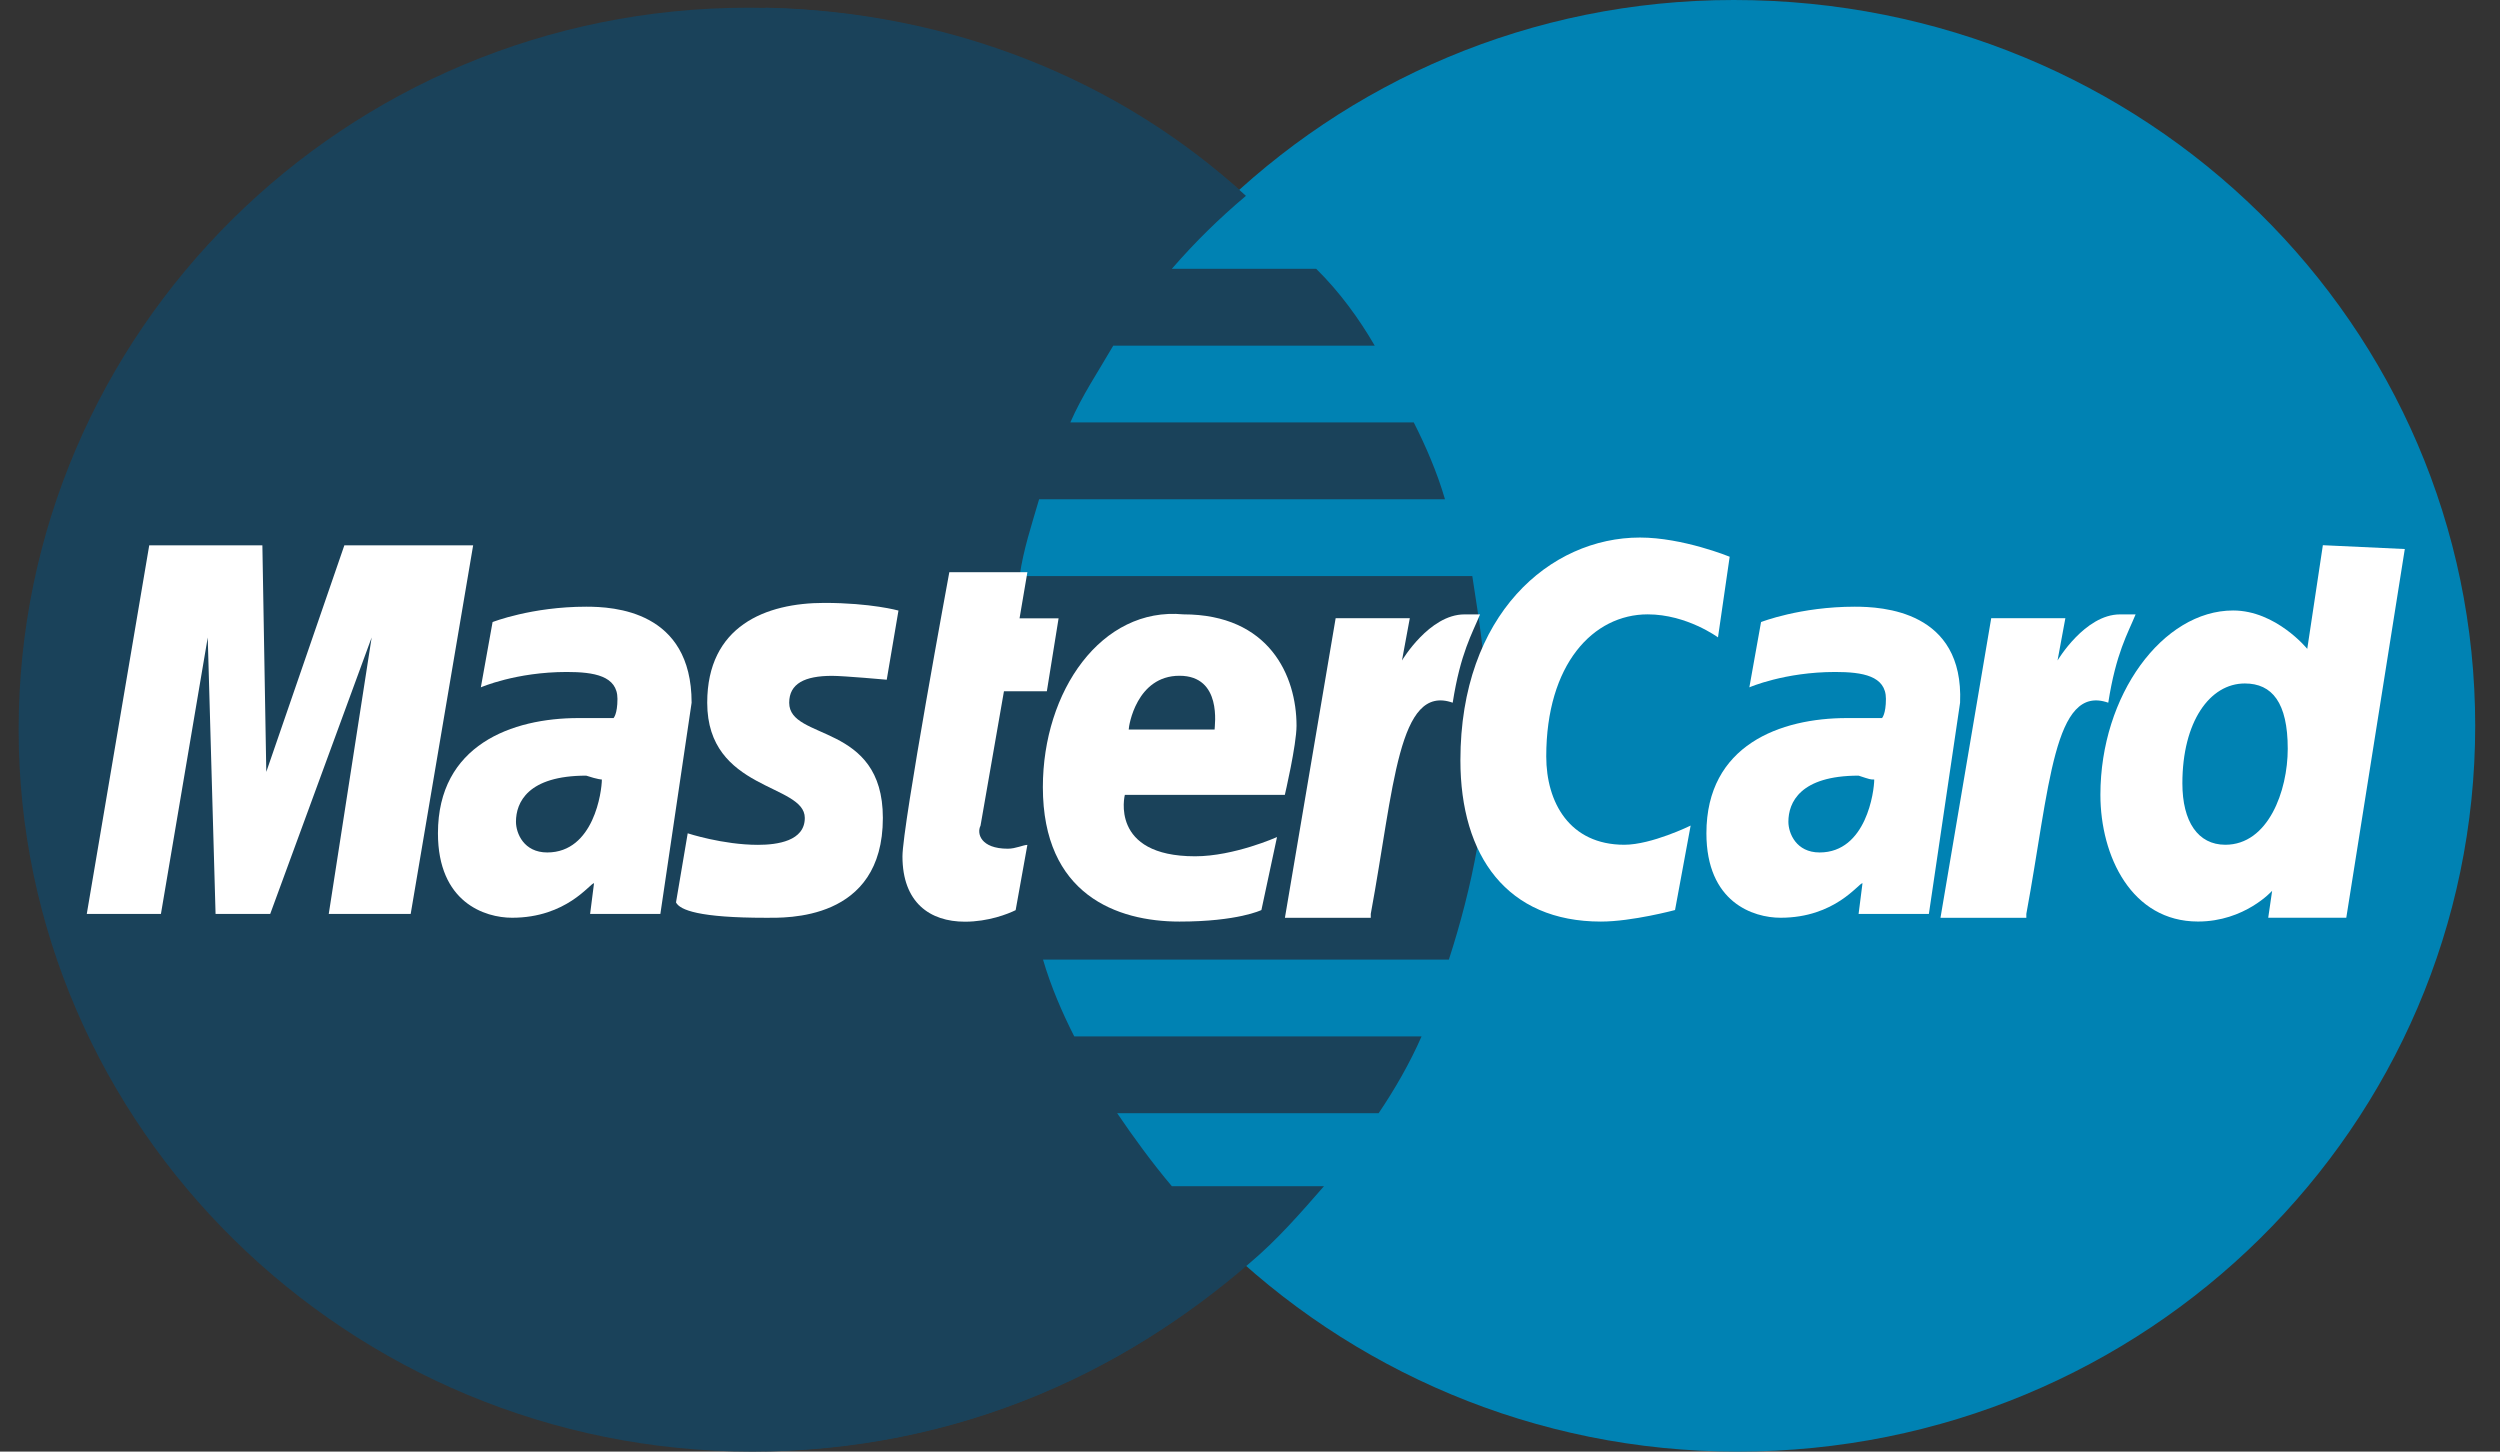
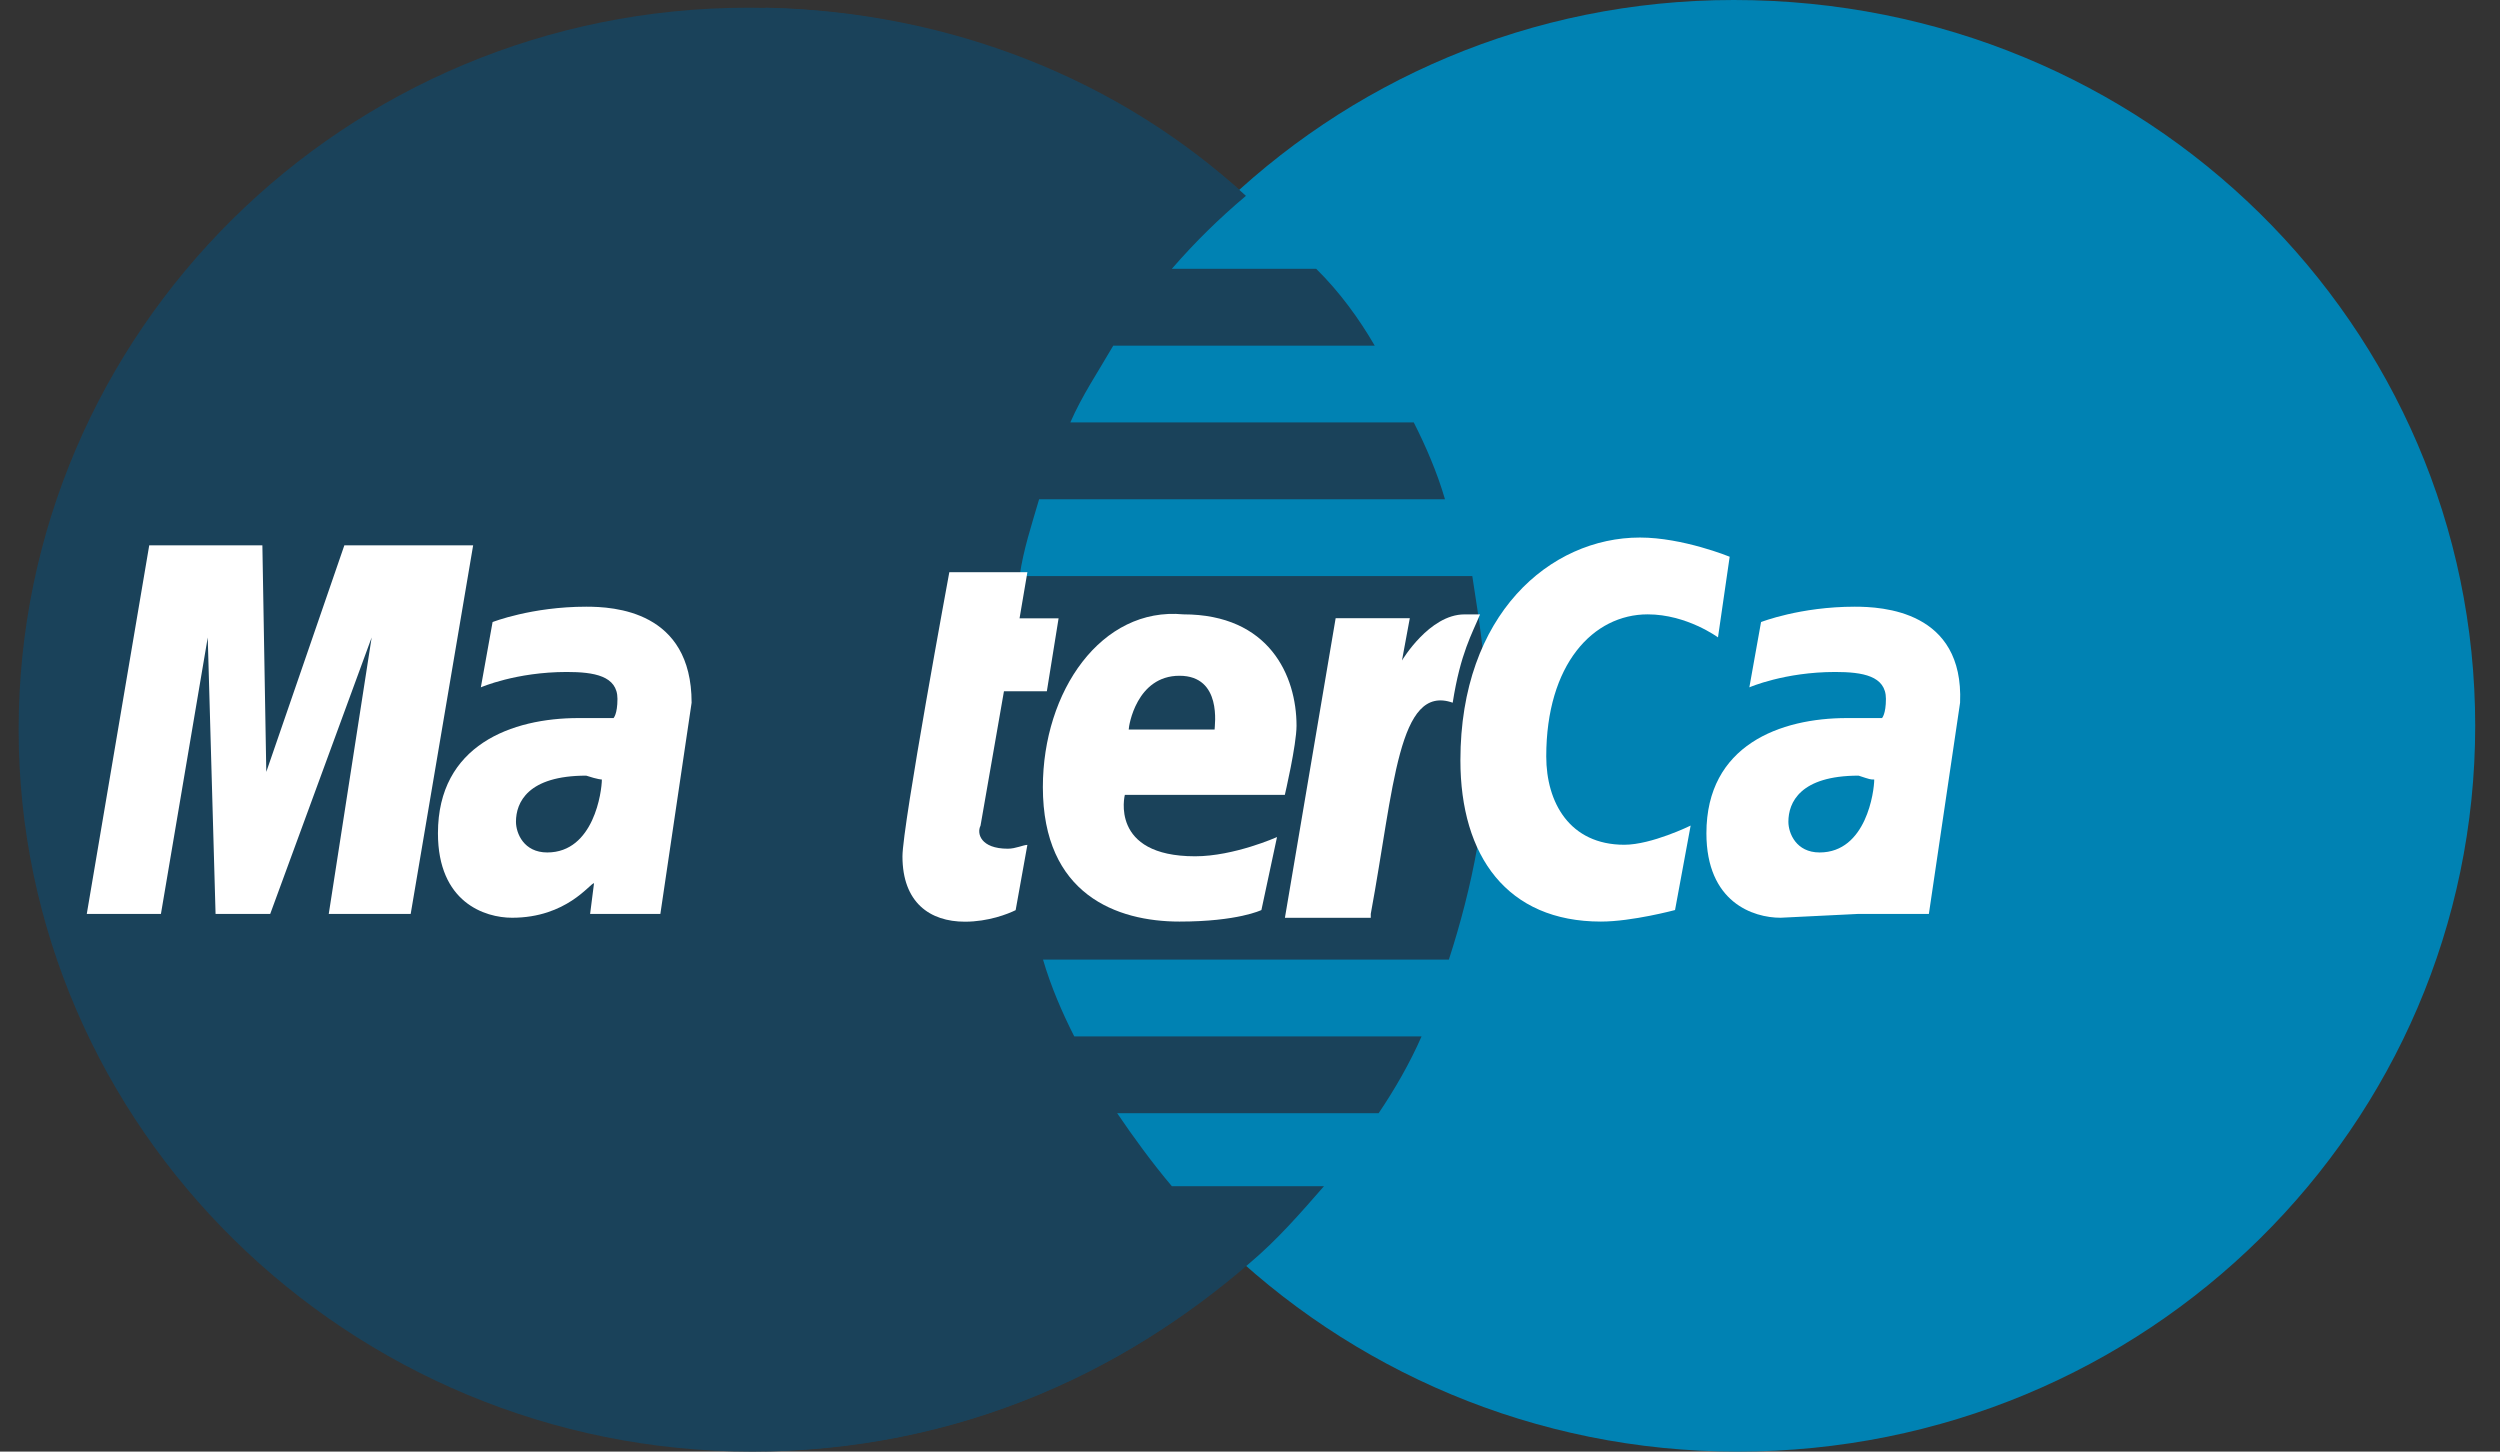
<svg xmlns="http://www.w3.org/2000/svg" width="62" height="36" viewBox="0 0 62 36" fill="none">
  <rect x="0" y="0" width="62" height="36" fill="#333333" stroke="none" />
  <path d="M36.852 18.095C36.852 27.952 28.77 36 18.657 36C8.64 36 0.462 27.952 0.462 18.095C0.462 8.238 8.543 0.191 18.56 0.191C28.77 0.191 36.852 8.238 36.852 18.095Z" fill="#1a425a" />
  <path d="M61.385 18C61.385 27.905 53.255 36 43.093 36C33.027 36 24.801 27.905 24.801 18C24.801 8.095 32.931 3.63302e-07 42.996 3.63302e-07C53.255 3.63302e-07 61.385 8.095 61.385 18Z" fill="#0082b3" />
  <path d="M36.9 18.095C36.9 16.762 36.706 15.524 36.513 14.286H25.286C25.383 13.619 25.576 13.048 25.77 12.381H35.835C35.642 11.714 35.352 11.048 35.061 10.476H26.544C26.835 9.81 27.222 9.238 27.609 8.572H34.093C33.706 7.905 33.222 7.238 32.642 6.667H29.061C29.641 6 30.222 5.429 30.899 4.857C27.79 1.988 23.58 0.286 18.983 0.191V35.988C23.617 35.917 27.766 34.131 30.996 31.321C31.674 30.75 32.255 30.083 32.835 29.417H29.061C28.577 28.845 28.093 28.179 27.706 27.607H34.19C34.577 27.036 34.964 26.369 35.255 25.702H26.641C26.351 25.131 26.06 24.464 25.867 23.798H35.932C36.513 22 36.9 20.095 36.9 18.095Z" fill="#1a425a" />
  <path d="M25.188 22.572L25.479 20.953C25.382 20.953 25.188 21.048 24.995 21.048C24.317 21.048 24.22 20.667 24.317 20.477L24.898 17.143H25.962L26.253 15.334H25.285L25.479 14.191H23.543C23.543 14.191 22.381 20.477 22.381 21.238C22.381 22.381 23.059 22.858 23.93 22.858C24.511 22.858 24.995 22.667 25.188 22.572Z" fill="white" />
  <path d="M25.863 19.521C25.863 22.188 27.702 22.855 29.251 22.855C30.702 22.855 31.283 22.569 31.283 22.569L31.67 20.759C31.67 20.759 30.606 21.236 29.638 21.236C27.509 21.236 27.896 19.712 27.896 19.712H31.864C31.864 19.712 32.154 18.474 32.154 17.998C32.154 16.759 31.477 15.236 29.347 15.236C27.315 15.045 25.863 17.14 25.863 19.521ZM29.251 16.759C30.315 16.759 30.122 17.998 30.122 18.093H27.992C27.992 17.998 28.186 16.759 29.251 16.759Z" fill="white" />
  <path d="M41.541 22.569L41.928 20.474C41.928 20.474 40.96 20.95 40.283 20.95C38.928 20.95 38.347 19.903 38.347 18.76C38.347 16.474 39.509 15.236 40.864 15.236C41.831 15.236 42.606 15.807 42.606 15.807L42.896 13.807C42.896 13.807 41.734 13.331 40.67 13.331C38.444 13.331 36.218 15.236 36.218 18.855C36.218 21.236 37.379 22.855 39.702 22.855C40.476 22.855 41.541 22.569 41.541 22.569Z" fill="white" />
  <path d="M14.538 15.046C13.184 15.046 12.216 15.427 12.216 15.427L11.925 17.046C11.925 17.046 12.796 16.665 14.055 16.665C14.732 16.665 15.313 16.76 15.313 17.332C15.313 17.712 15.216 17.808 15.216 17.808C15.216 17.808 14.635 17.808 14.345 17.808C12.7 17.808 10.861 18.474 10.861 20.665C10.861 22.379 12.022 22.76 12.7 22.76C14.055 22.76 14.635 21.903 14.732 21.903L14.635 22.665H16.377L17.152 17.427C17.152 15.141 15.216 15.046 14.538 15.046ZM14.926 19.332C14.926 19.617 14.732 21.141 13.571 21.141C12.99 21.141 12.796 20.665 12.796 20.379C12.796 19.903 13.087 19.236 14.538 19.236C14.829 19.332 14.926 19.332 14.926 19.332Z" fill="white" />
-   <path d="M18.991 22.761C19.475 22.761 21.895 22.857 21.895 20.285C21.895 17.904 19.572 18.381 19.572 17.428C19.572 16.952 19.959 16.761 20.636 16.761C20.927 16.761 21.991 16.857 21.991 16.857L22.282 15.142C22.282 15.142 21.604 14.952 20.443 14.952C18.991 14.952 17.539 15.523 17.539 17.428C17.539 19.619 19.959 19.428 19.959 20.285C19.959 20.857 19.281 20.952 18.797 20.952C17.926 20.952 17.055 20.666 17.055 20.666L16.765 22.38C16.862 22.571 17.346 22.761 18.991 22.761Z" fill="white" />
-   <path d="M57.607 13.521L57.22 16.092C57.22 16.092 56.446 15.14 55.381 15.14C53.639 15.14 52.09 17.235 52.09 19.711C52.09 21.235 52.865 22.854 54.51 22.854C55.672 22.854 56.349 22.092 56.349 22.092L56.252 22.759H58.188L59.639 13.616L57.607 13.521ZM56.736 18.569C56.736 19.616 56.252 20.95 55.188 20.95C54.51 20.95 54.123 20.378 54.123 19.426C54.123 17.902 54.8 16.95 55.672 16.95C56.349 16.95 56.736 17.426 56.736 18.569Z" fill="white" />
  <path d="M3.991 22.666L5.152 15.809L5.346 22.666H6.701L9.217 15.809L8.153 22.666H10.185L11.734 13.524H8.54L6.604 19.143L6.507 13.524H3.701L2.152 22.666H3.991Z" fill="white" />
  <path d="M33.995 22.665C34.576 19.523 34.672 16.951 36.027 17.427C36.221 16.189 36.511 15.713 36.705 15.237C36.705 15.237 36.608 15.237 36.318 15.237C35.447 15.237 34.769 16.38 34.769 16.38L34.963 15.332H33.124L31.866 22.761H33.995V22.665Z" fill="white" />
-   <path d="M45.997 15.046C44.642 15.046 43.674 15.427 43.674 15.427L43.384 17.046C43.384 17.046 44.255 16.665 45.513 16.665C46.19 16.665 46.771 16.76 46.771 17.332C46.771 17.712 46.674 17.808 46.674 17.808C46.674 17.808 46.093 17.808 45.803 17.808C44.158 17.808 42.319 18.474 42.319 20.665C42.319 22.379 43.48 22.76 44.158 22.76C45.513 22.76 46.093 21.903 46.19 21.903L46.093 22.665H47.836L48.61 17.427C48.707 15.141 46.674 15.046 45.997 15.046ZM46.481 19.332C46.481 19.617 46.287 21.141 45.126 21.141C44.545 21.141 44.352 20.665 44.352 20.379C44.352 19.903 44.642 19.236 46.093 19.236C46.384 19.332 46.384 19.332 46.481 19.332Z" fill="white" />
-   <path d="M50.253 22.665C50.834 19.523 50.931 16.951 52.285 17.427C52.479 16.189 52.769 15.713 52.963 15.237C52.963 15.237 52.866 15.237 52.576 15.237C51.705 15.237 51.027 16.38 51.027 16.38L51.221 15.332H49.382L48.124 22.761H50.253V22.665Z" fill="white" />
+   <path d="M45.997 15.046C44.642 15.046 43.674 15.427 43.674 15.427L43.384 17.046C43.384 17.046 44.255 16.665 45.513 16.665C46.19 16.665 46.771 16.76 46.771 17.332C46.771 17.712 46.674 17.808 46.674 17.808C46.674 17.808 46.093 17.808 45.803 17.808C44.158 17.808 42.319 18.474 42.319 20.665C42.319 22.379 43.48 22.76 44.158 22.76L46.093 22.665H47.836L48.61 17.427C48.707 15.141 46.674 15.046 45.997 15.046ZM46.481 19.332C46.481 19.617 46.287 21.141 45.126 21.141C44.545 21.141 44.352 20.665 44.352 20.379C44.352 19.903 44.642 19.236 46.093 19.236C46.384 19.332 46.384 19.332 46.481 19.332Z" fill="white" />
</svg>